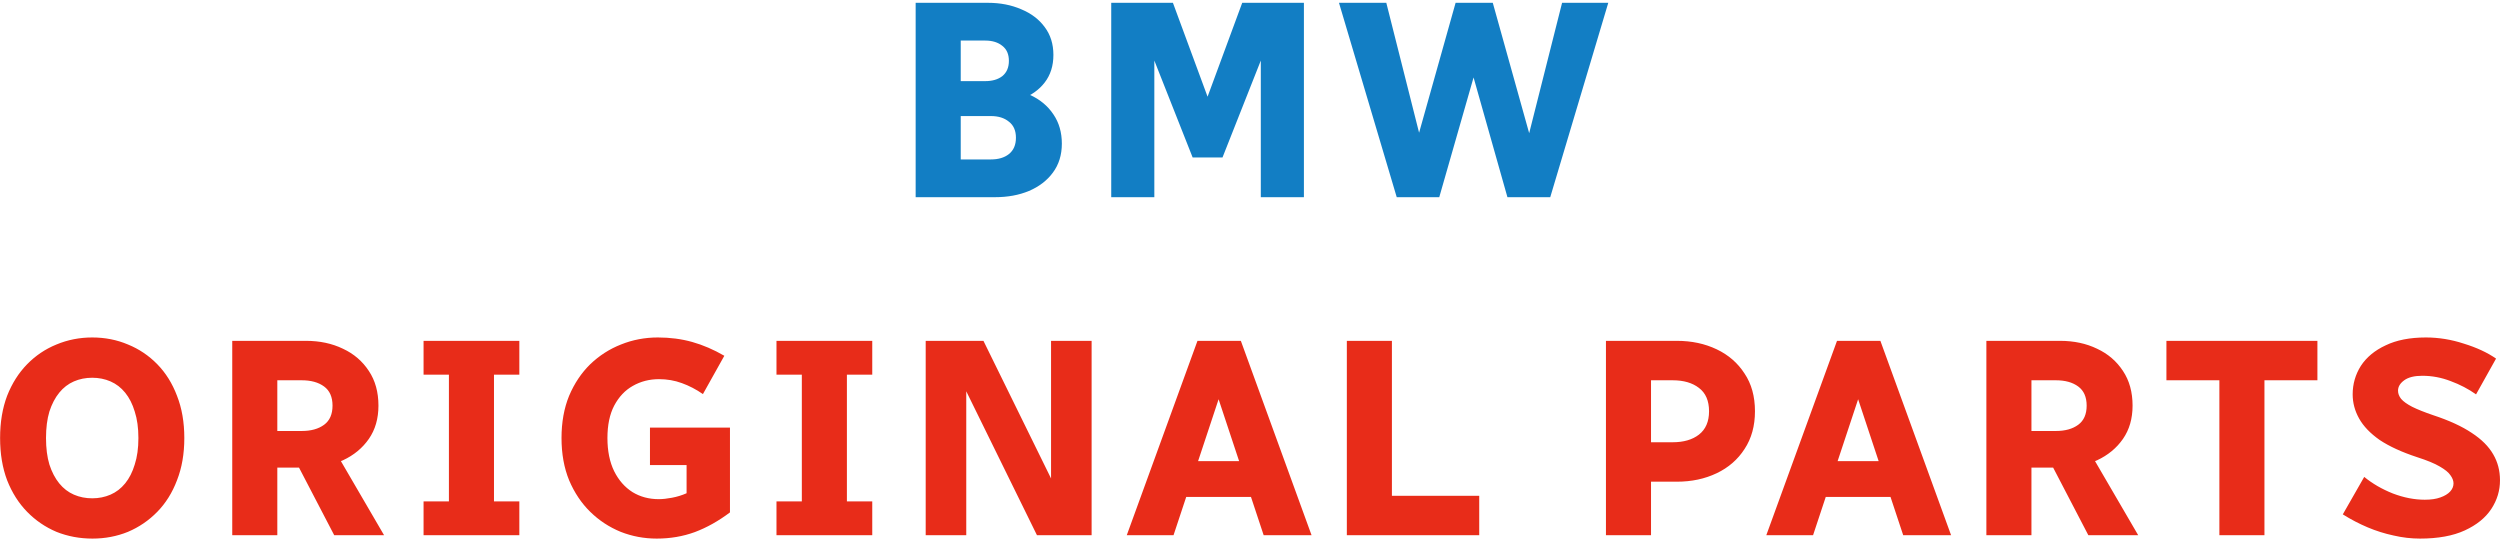
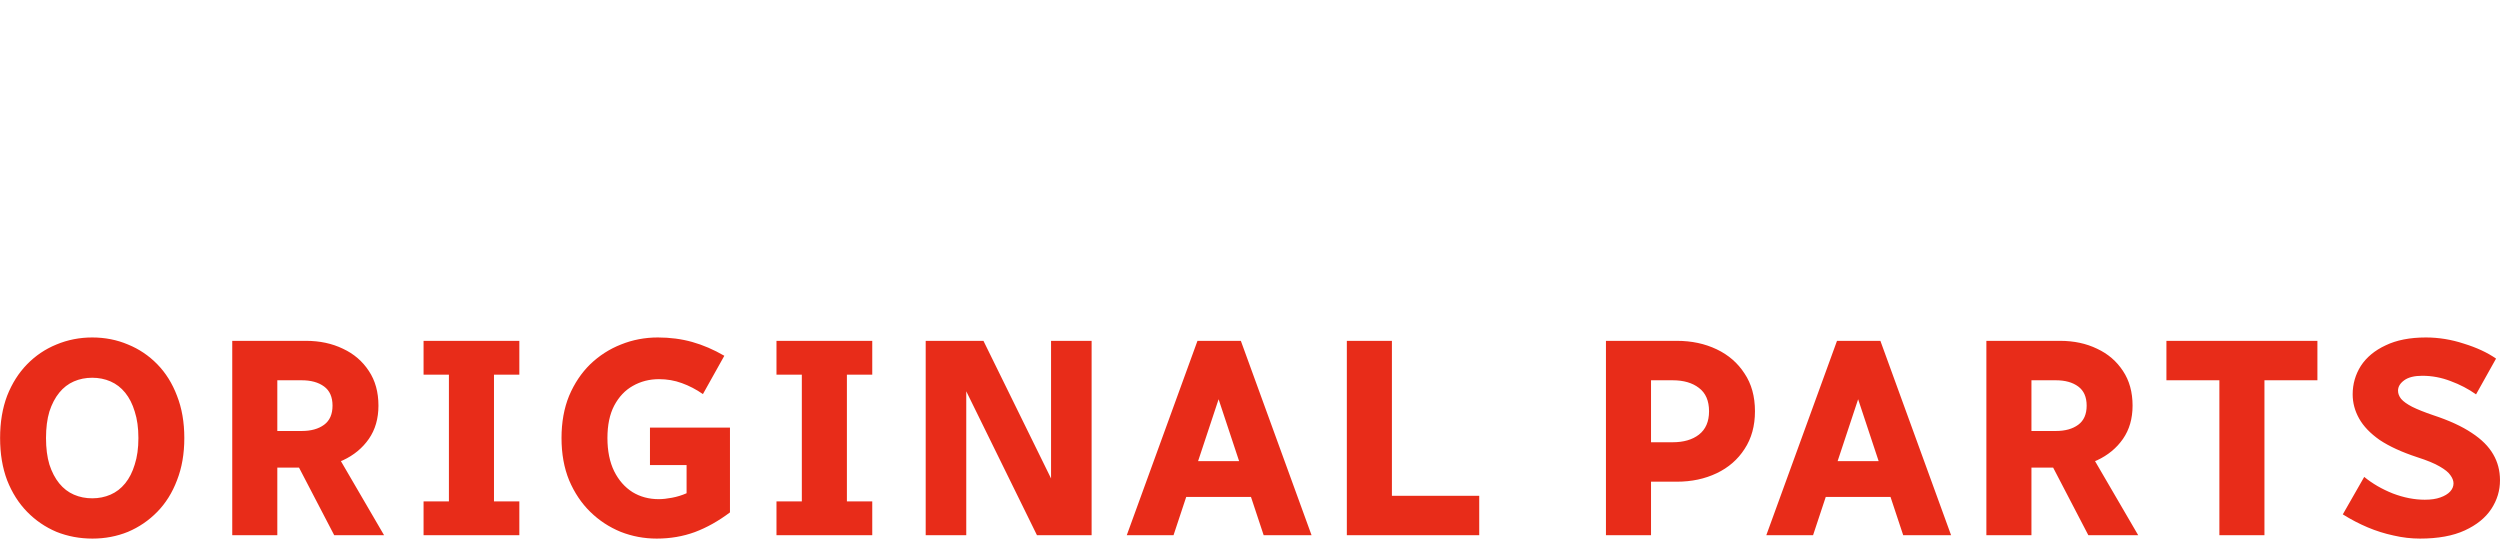
<svg xmlns="http://www.w3.org/2000/svg" width="355" height="77" viewBox="0 0 355 77" fill="none">
-   <path d="M130.023 28V0.4H136.423V28H130.023ZM132.983 28V22.64H140.703C141.769 22.64 142.623 22.387 143.263 21.88C143.929 21.347 144.263 20.573 144.263 19.56C144.263 18.547 143.929 17.787 143.263 17.28C142.623 16.747 141.769 16.48 140.703 16.48H132.983V12.48H141.303C143.196 12.48 144.849 12.813 146.263 13.48C147.676 14.12 148.783 15.04 149.583 16.24C150.383 17.413 150.783 18.8 150.783 20.4C150.783 22 150.356 23.373 149.503 24.52C148.676 25.64 147.543 26.507 146.103 27.12C144.689 27.707 143.089 28 141.303 28H132.983ZM132.983 14.88V11.52H139.903C140.916 11.52 141.729 11.28 142.343 10.8C142.956 10.293 143.263 9.573 143.263 8.64C143.263 7.707 142.956 7 142.343 6.52C141.729 6.013 140.916 5.76 139.903 5.76H132.983V0.4H140.303C142.036 0.4 143.609 0.707 145.023 1.32C146.436 1.907 147.543 2.747 148.343 3.84C149.169 4.933 149.583 6.253 149.583 7.8C149.583 9.347 149.169 10.653 148.343 11.72C147.543 12.76 146.436 13.547 145.023 14.08C143.636 14.613 142.063 14.88 140.303 14.88H132.983ZM157.795 28V0.4H163.915V28H157.795ZM160.675 0.4H166.555L171.795 14.6V22.36H169.355L160.675 0.4ZM171.155 22.36V14.6L176.395 0.4H182.275L173.595 22.36H171.155ZM179.035 28V0.4H185.155V28H179.035ZM190.135 0.4H196.855L202.135 21.32V28H198.335L190.135 0.4ZM200.815 21.32L206.695 0.4H210.655V6.08L204.375 28H200.815V21.32ZM207.855 6.08V0.4H211.975L217.815 21.32V28H214.055L207.855 6.08ZM216.535 21.32L221.815 0.4H228.375L220.135 28H216.535V21.32Z" fill="#127EC4" />
  <path d="M0.013 62.2C0.013 59.96 0.347 57.96 1.013 56.2C1.707 54.44 2.653 52.947 3.853 51.72C5.053 50.493 6.44 49.56 8.013 48.92C9.613 48.253 11.307 47.92 13.093 47.92C14.907 47.92 16.6 48.253 18.173 48.92C19.747 49.56 21.133 50.493 22.333 51.72C23.533 52.947 24.467 54.44 25.133 56.2C25.827 57.96 26.173 59.96 26.173 62.2C26.173 64.44 25.827 66.44 25.133 68.2C24.467 69.96 23.533 71.453 22.333 72.68C21.133 73.907 19.747 74.853 18.173 75.52C16.6 76.16 14.92 76.48 13.133 76.48C11.32 76.48 9.613 76.16 8.013 75.52C6.44 74.853 5.053 73.907 3.853 72.68C2.653 71.453 1.707 69.96 1.013 68.2C0.347 66.44 0.013 64.44 0.013 62.2ZM6.533 62.2C6.533 63.64 6.693 64.893 7.013 65.96C7.36 67.027 7.827 67.92 8.413 68.64C9 69.36 9.693 69.893 10.493 70.24C11.293 70.587 12.16 70.76 13.093 70.76C14.027 70.76 14.893 70.587 15.693 70.24C16.493 69.893 17.187 69.36 17.773 68.64C18.36 67.92 18.813 67.027 19.133 65.96C19.48 64.893 19.653 63.64 19.653 62.2C19.653 60.76 19.48 59.507 19.133 58.44C18.813 57.373 18.36 56.48 17.773 55.76C17.187 55.04 16.493 54.507 15.693 54.16C14.893 53.813 14.027 53.64 13.093 53.64C12.16 53.64 11.293 53.813 10.493 54.16C9.693 54.507 9 55.04 8.413 55.76C7.827 56.48 7.36 57.373 7.013 58.44C6.693 59.507 6.533 60.76 6.533 62.2ZM32.979 76V48.4H39.379V76H32.979ZM35.939 66.4V61.2H42.859C44.166 61.2 45.219 60.907 46.019 60.32C46.819 59.733 47.219 58.827 47.219 57.6C47.219 56.373 46.819 55.467 46.019 54.88C45.219 54.293 44.166 54 42.859 54H35.939V48.4H43.459C45.406 48.4 47.152 48.773 48.699 49.52C50.246 50.24 51.472 51.293 52.379 52.68C53.286 54.04 53.739 55.68 53.739 57.6C53.739 59.44 53.286 61.013 52.379 62.32C51.472 63.627 50.246 64.64 48.699 65.36C47.152 66.053 45.406 66.4 43.459 66.4H35.939ZM41.419 64.4H47.779L54.539 76H47.459L41.419 64.4ZM60.146 76V71.2H73.746V76H60.146ZM60.146 53.2V48.4H73.746V53.2H60.146ZM63.746 76V48.4H70.146V76H63.746ZM79.735 62.2C79.735 59.96 80.095 57.96 80.815 56.2C81.562 54.44 82.562 52.947 83.815 51.72C85.095 50.493 86.549 49.56 88.175 48.92C89.829 48.253 91.575 47.92 93.415 47.92C95.148 47.92 96.775 48.133 98.295 48.56C99.815 48.987 101.335 49.64 102.855 50.52L99.815 55.96C98.855 55.293 97.855 54.773 96.815 54.4C95.802 54.027 94.722 53.84 93.575 53.84C92.215 53.84 90.975 54.16 89.855 54.8C88.762 55.413 87.882 56.347 87.215 57.6C86.575 58.827 86.255 60.36 86.255 62.2C86.255 64.04 86.575 65.613 87.215 66.92C87.855 68.2 88.722 69.187 89.815 69.88C90.909 70.547 92.148 70.88 93.535 70.88C94.095 70.88 94.722 70.813 95.415 70.68C96.135 70.547 96.829 70.333 97.495 70.04L103.655 72.76C102.028 73.987 100.362 74.92 98.655 75.56C96.975 76.173 95.175 76.48 93.255 76.48C91.469 76.48 89.762 76.16 88.135 75.52C86.508 74.853 85.069 73.907 83.815 72.68C82.562 71.453 81.562 69.96 80.815 68.2C80.095 66.44 79.735 64.44 79.735 62.2ZM92.295 66.04V60.72H100.935V66.04H92.295ZM97.495 73.2V60.72H103.655V72.76L97.495 73.2ZM110.26 76V71.2H123.86V76H110.26ZM110.26 53.2V48.4H123.86V53.2H110.26ZM113.86 76V48.4H120.26V76H113.86ZM131.449 76V48.4H137.209V76H131.449ZM133.689 48.4H139.649L153.209 76H147.249L133.689 48.4ZM149.249 76V48.4H155.009V76H149.249ZM160.001 76L170.041 48.4H173.401L173.721 54.64L166.641 76H160.001ZM166.761 70.56V65.48H179.801V70.56H166.761ZM172.361 54.64L172.521 48.4H176.201L186.241 76H179.441L172.361 54.64ZM191.251 76V48.4H197.651V76H191.251ZM194.211 76V70.4H210.051V76H194.211ZM228.045 76V48.4H234.445V76H228.045ZM231.005 68.4V62.8H237.525C239.071 62.8 240.311 62.44 241.245 61.72C242.205 60.973 242.685 59.867 242.685 58.4C242.685 56.907 242.205 55.8 241.245 55.08C240.311 54.36 239.071 54 237.525 54H231.005V48.4H238.125C240.205 48.4 242.085 48.8 243.765 49.6C245.445 50.4 246.765 51.547 247.725 53.04C248.711 54.507 249.205 56.293 249.205 58.4C249.205 60.48 248.711 62.267 247.725 63.76C246.765 65.253 245.445 66.4 243.765 67.2C242.085 68 240.205 68.4 238.125 68.4H231.005ZM250.815 76L260.855 48.4H264.215L264.535 54.64L257.455 76H250.815ZM257.575 70.56V65.48H270.615V70.56H257.575ZM263.175 54.64L263.335 48.4H267.015L277.055 76H270.255L263.175 54.64ZM282.065 76V48.4H288.465V76H282.065ZM285.025 66.4V61.2H291.945C293.252 61.2 294.305 60.907 295.105 60.32C295.905 59.733 296.305 58.827 296.305 57.6C296.305 56.373 295.905 55.467 295.105 54.88C294.305 54.293 293.252 54 291.945 54H285.025V48.4H292.545C294.492 48.4 296.238 48.773 297.785 49.52C299.332 50.24 300.558 51.293 301.465 52.68C302.372 54.04 302.825 55.68 302.825 57.6C302.825 59.44 302.372 61.013 301.465 62.32C300.558 63.627 299.332 64.64 297.785 65.36C296.238 66.053 294.492 66.4 292.545 66.4H285.025ZM290.505 64.4H296.865L303.625 76H296.545L290.505 64.4ZM307.632 54V48.4H329.072V54H307.632ZM315.152 76V48.4H321.552V76H315.152ZM332.679 73.04L335.719 67.72C336.892 68.68 338.252 69.467 339.799 70.08C341.346 70.667 342.852 70.96 344.319 70.96C345.199 70.96 345.932 70.853 346.519 70.64C347.132 70.427 347.599 70.147 347.919 69.8C348.239 69.453 348.399 69.067 348.399 68.64C348.399 68.267 348.252 67.88 347.959 67.48C347.692 67.08 347.186 66.667 346.439 66.24C345.719 65.813 344.652 65.373 343.239 64.92C341.052 64.2 339.279 63.387 337.919 62.48C336.586 61.547 335.612 60.533 334.999 59.44C334.386 58.347 334.079 57.2 334.079 56C334.079 54.533 334.466 53.187 335.239 51.96C336.039 50.733 337.212 49.76 338.759 49.04C340.306 48.293 342.212 47.92 344.479 47.92C346.292 47.92 348.092 48.213 349.879 48.8C351.692 49.36 353.212 50.067 354.439 50.92L351.599 56C350.506 55.227 349.306 54.6 347.999 54.12C346.692 53.613 345.346 53.36 343.959 53.36C342.839 53.36 341.986 53.573 341.399 54C340.812 54.427 340.519 54.92 340.519 55.48C340.519 55.88 340.666 56.267 340.959 56.64C341.279 57.013 341.799 57.387 342.519 57.76C343.266 58.133 344.266 58.533 345.519 58.96C347.786 59.707 349.612 60.547 350.999 61.48C352.386 62.387 353.399 63.4 354.039 64.52C354.679 65.613 354.999 66.84 354.999 68.2C354.999 69.667 354.586 71.027 353.759 72.28C352.932 73.533 351.679 74.547 349.999 75.32C348.319 76.093 346.199 76.48 343.639 76.48C342.386 76.48 341.132 76.333 339.879 76.04C338.626 75.773 337.399 75.387 336.199 74.88C334.999 74.373 333.826 73.76 332.679 73.04Z" fill="#E82C19" />
</svg>